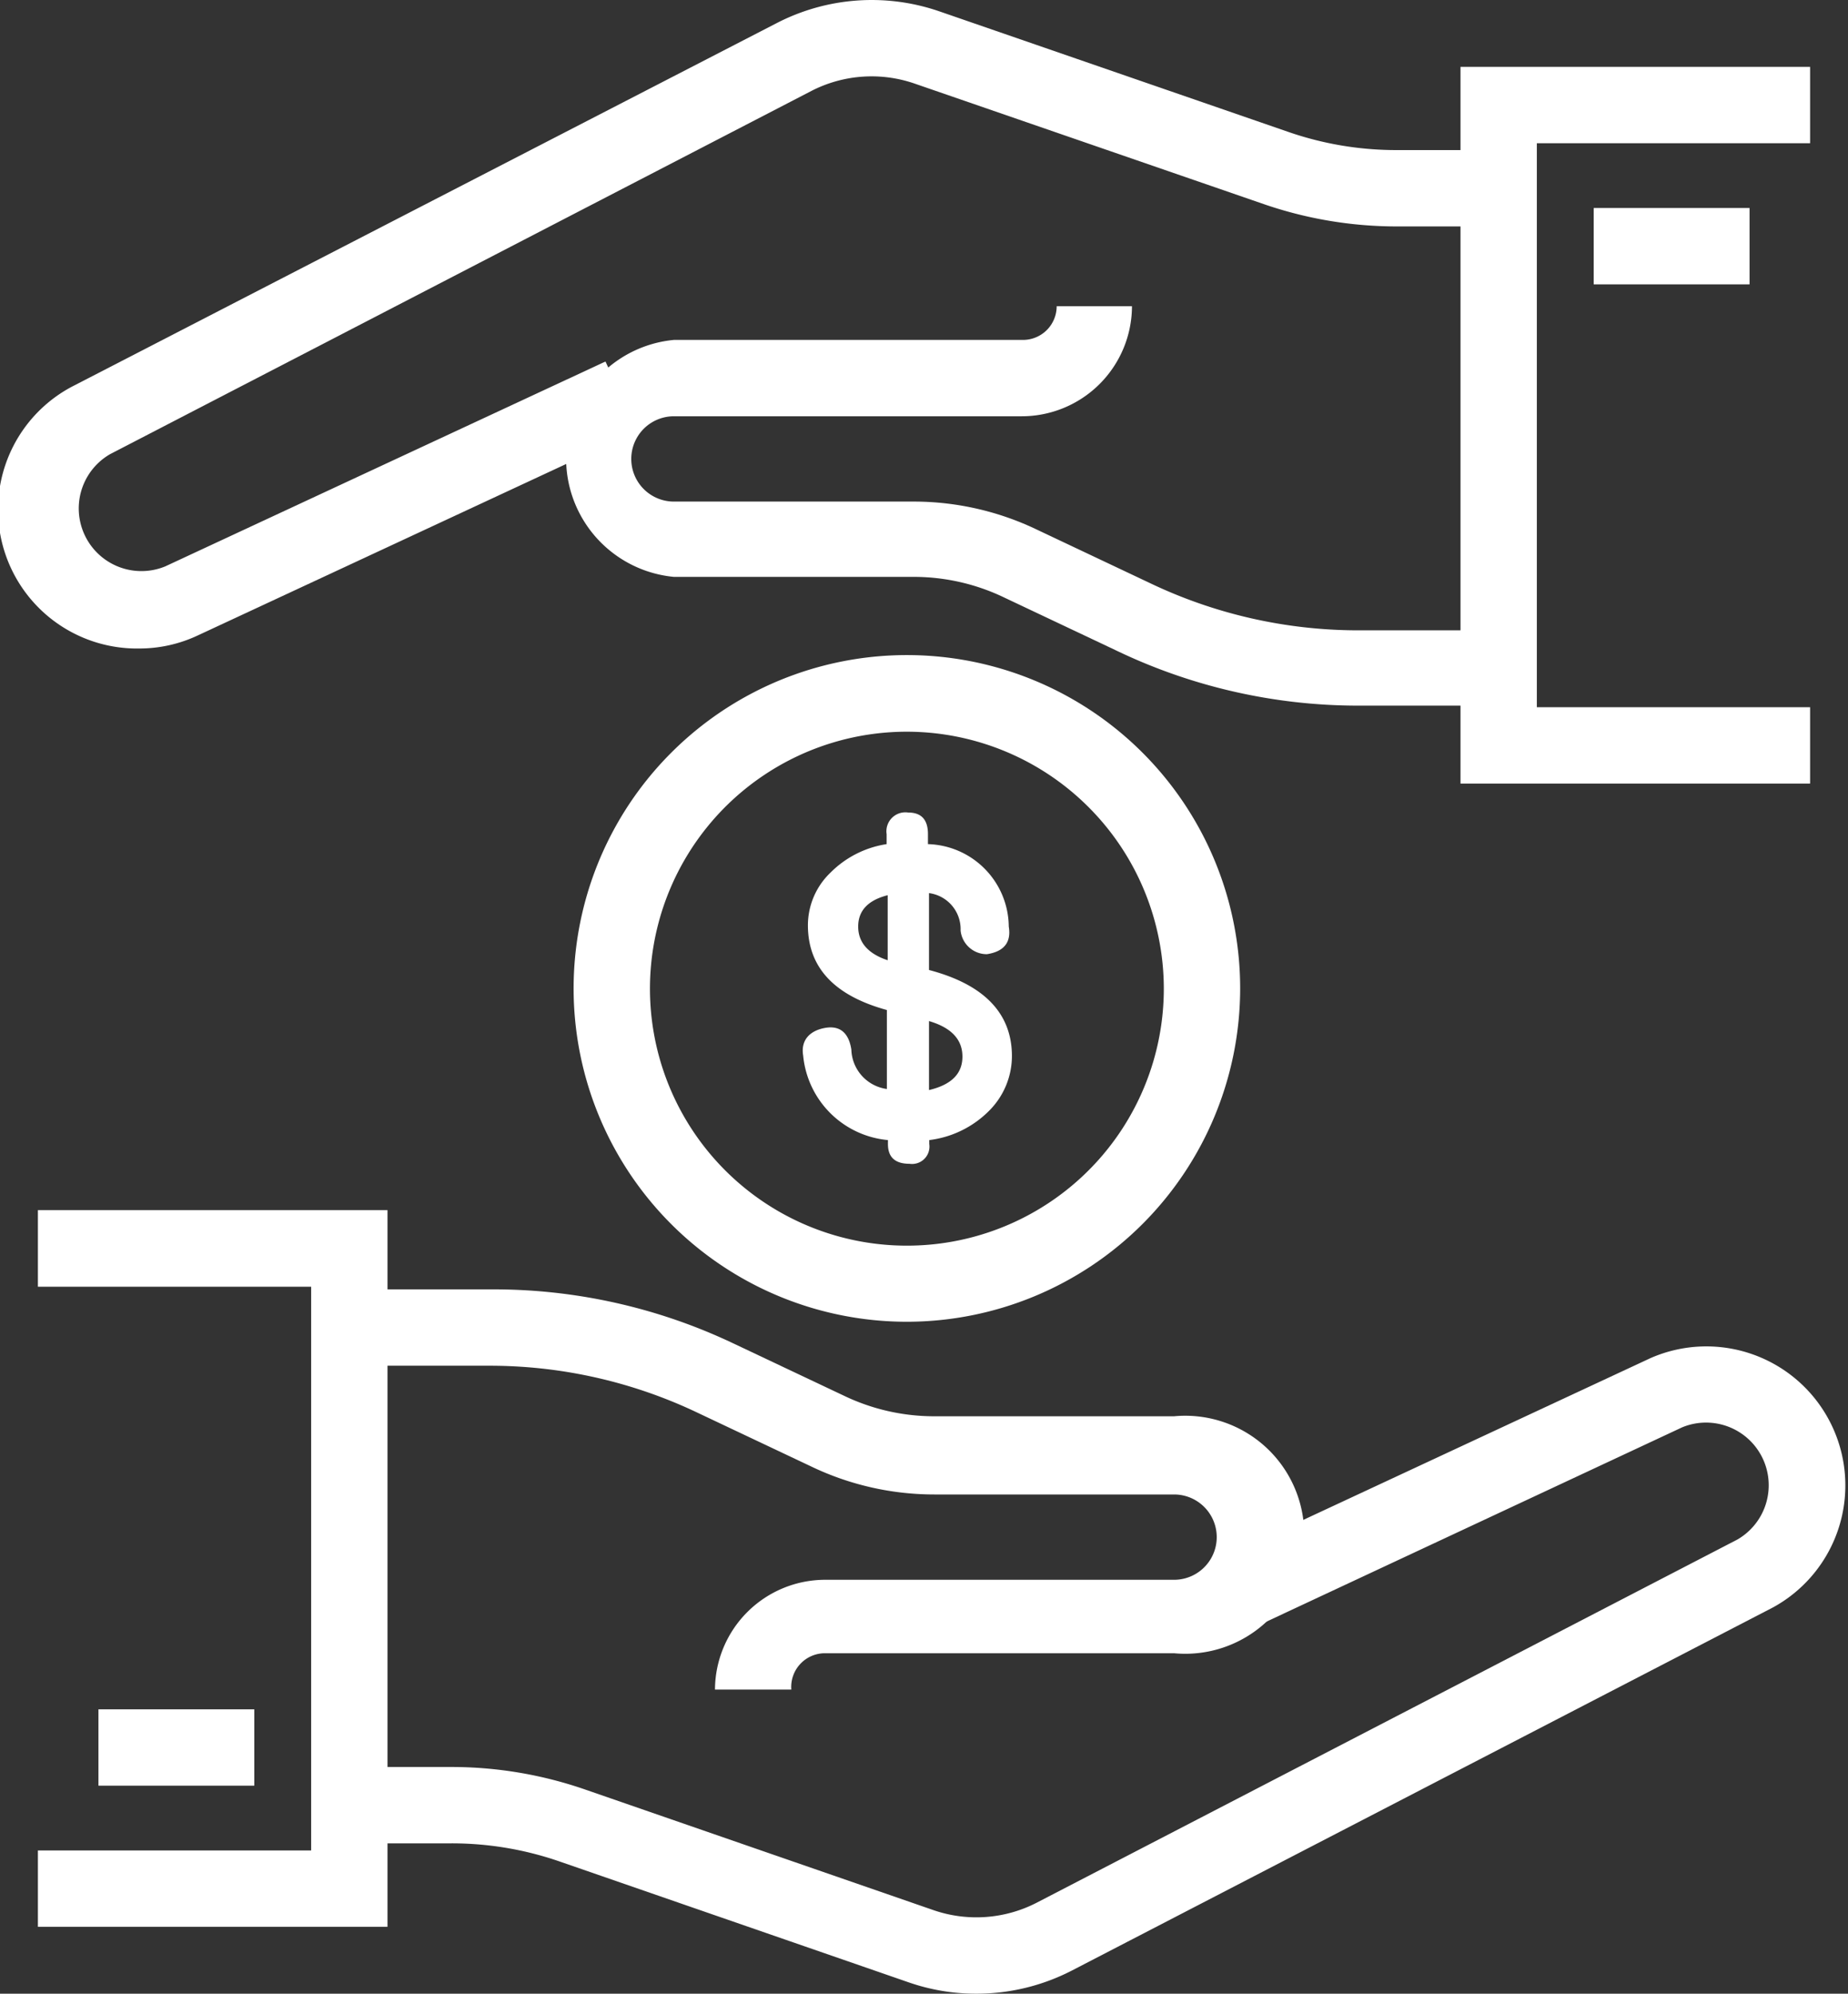
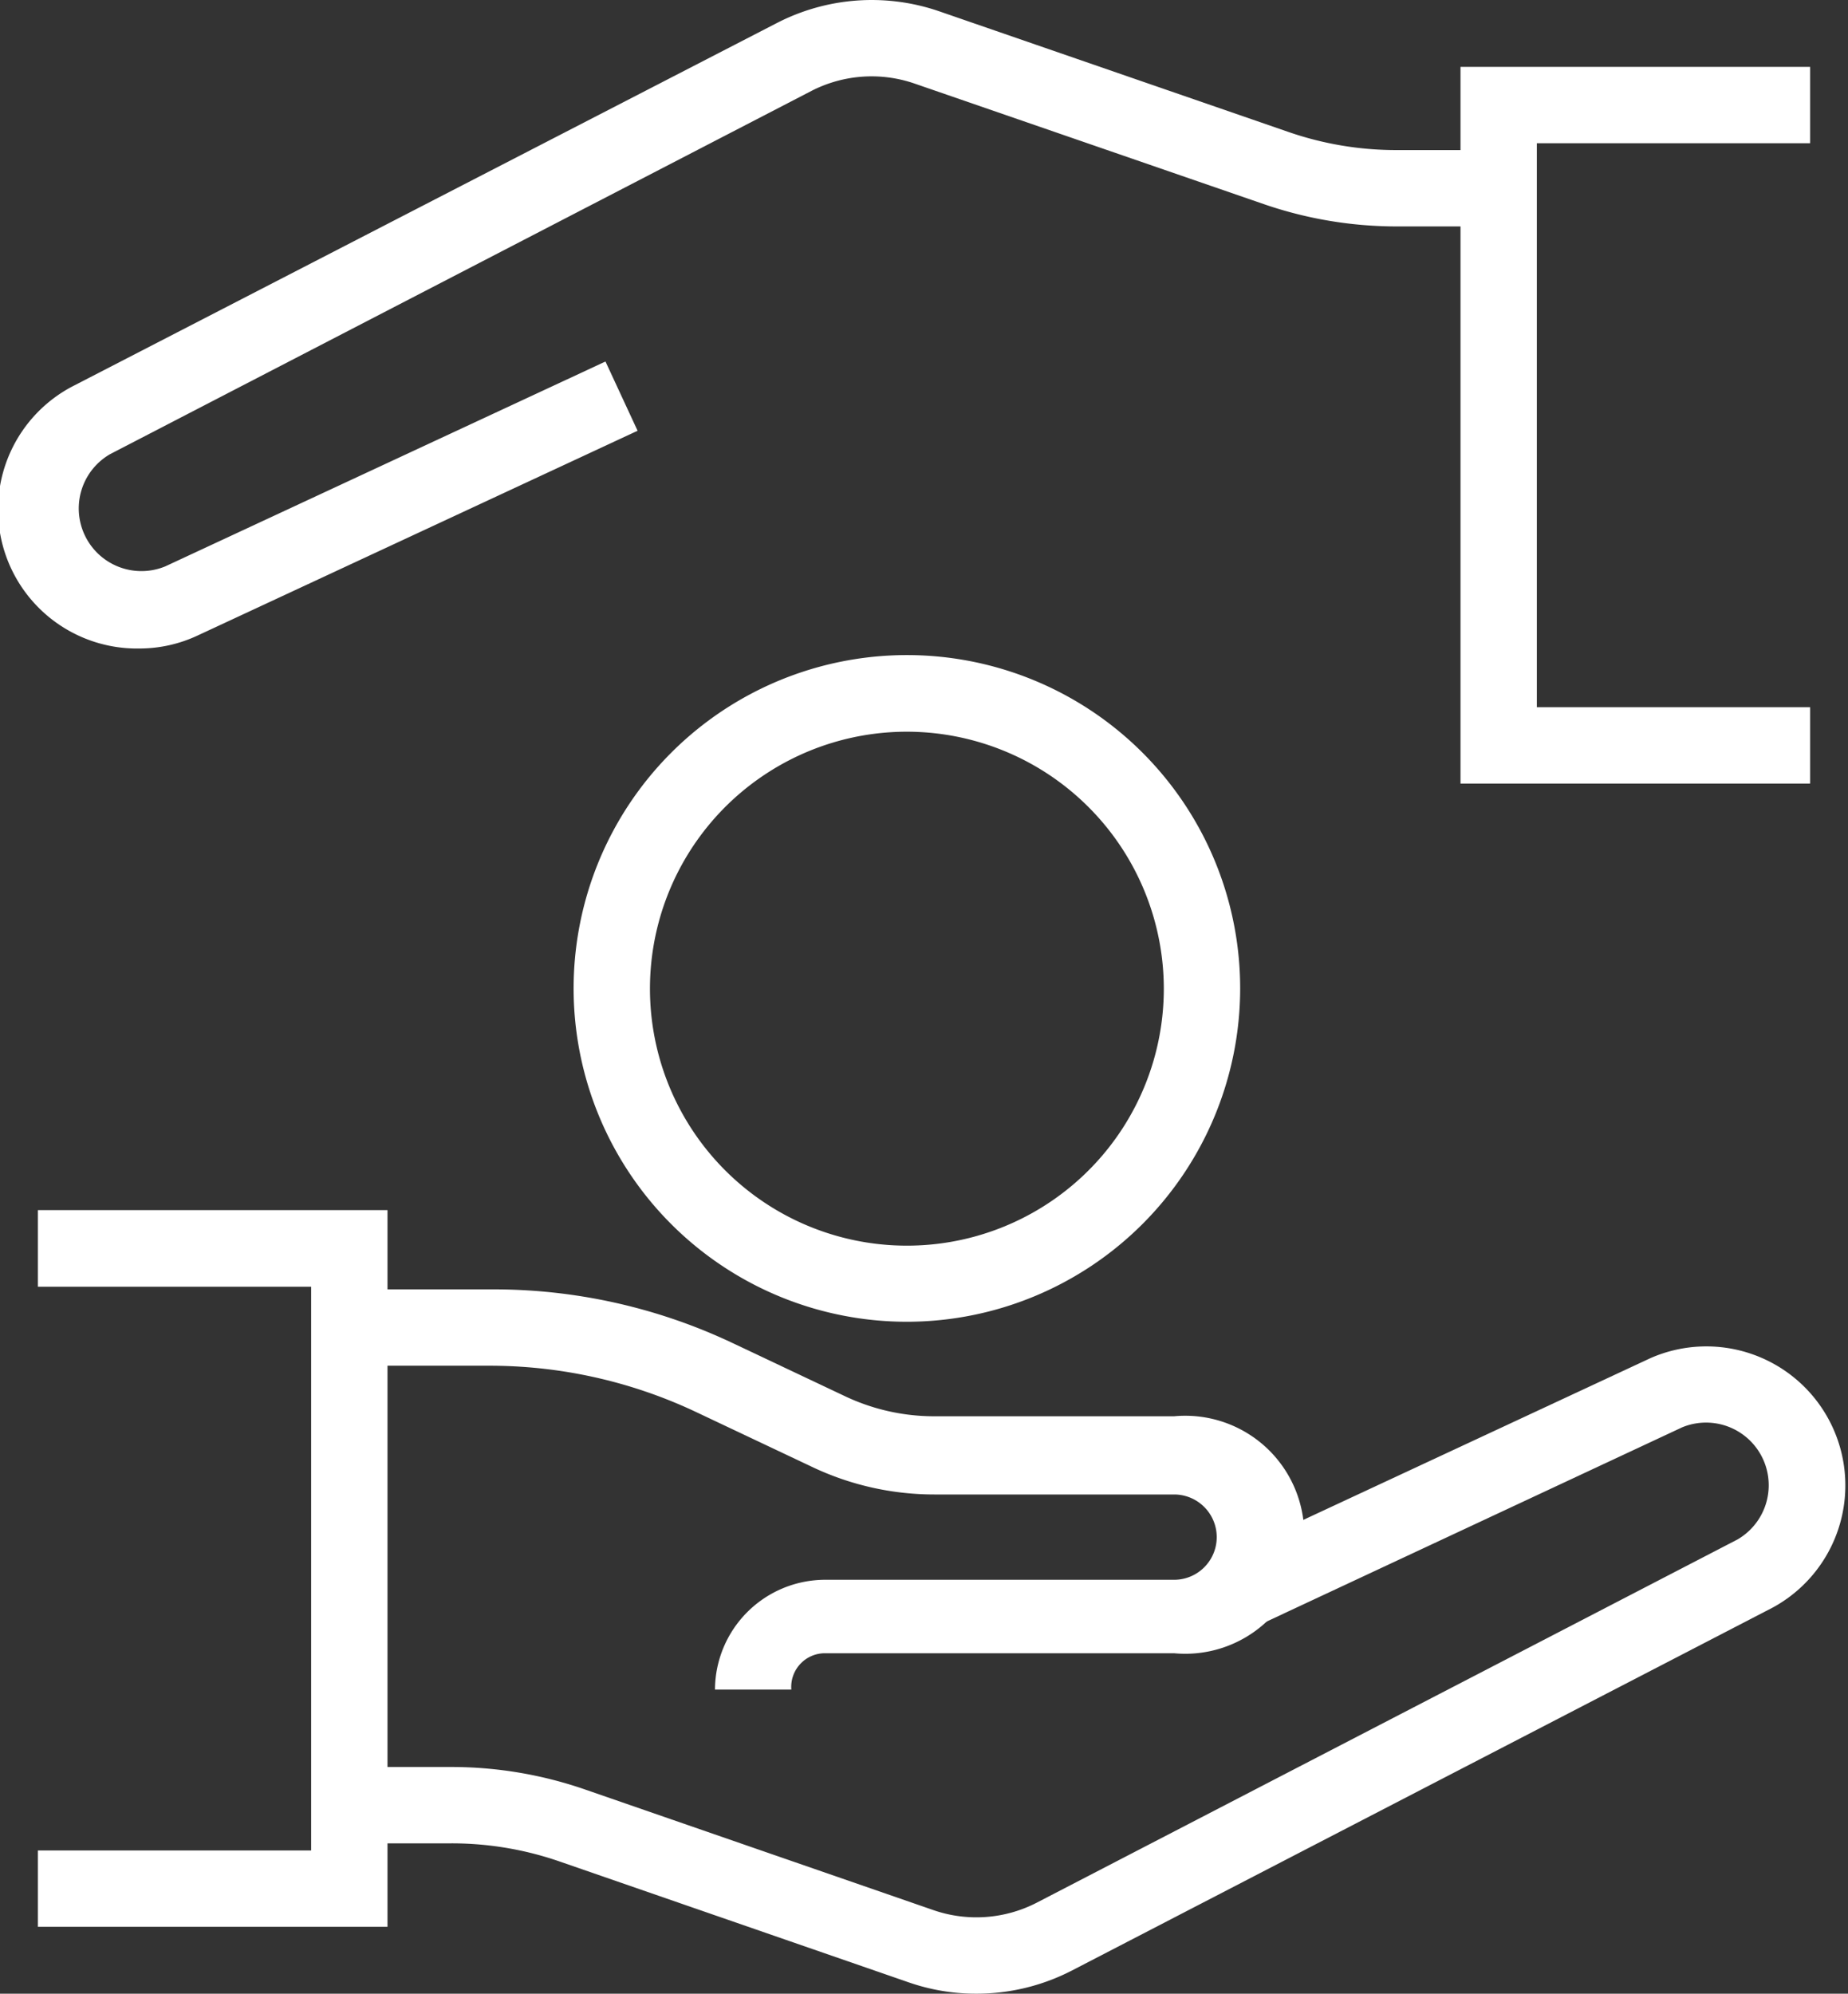
<svg xmlns="http://www.w3.org/2000/svg" viewBox="0 0 70.2 75.72">
  <rect x="0" y="0" width="70.2" height="75.72" fill="#333333" stroke="none" />
  <defs>
    <style>.cls-1{fill:#fff;}</style>
  </defs>
  <title>illustration-producto-inversiones</title>
  <g id="Capa_2" data-name="Capa 2">
    <g id="Layer_1" data-name="Layer 1">
      <path class="cls-1" d="M30.06,64.17h-2.9A4.19,4.19,0,0,1,31.35,60H44.6a1.62,1.62,0,0,0,0-3.24H35.49a10.83,10.83,0,0,1-4.71-1.08l-4.23-2a18.36,18.36,0,0,0-7.91-1.81H13.27v-2.9h5.37A21.23,21.23,0,0,1,27.81,51l4.23,2a7.92,7.92,0,0,0,3.45.79H44.6a4.52,4.52,0,1,1,0,9H31.35A1.28,1.28,0,0,0,30.06,64.17Z" />
      <path class="cls-1" d="M37.08,75.72a7.77,7.77,0,0,1-2.56-.43L21.29,70.71a12.52,12.52,0,0,0-4.15-.7H13.27v-2.9h3.87a15.52,15.52,0,0,1,5.1.86l13.23,4.58a5,5,0,0,0,3.9-.28L66,58.47a2.38,2.38,0,0,0-2.1-4.26L47.23,62,46,59.36,62.7,51.58a5.28,5.28,0,0,1,4.65,9.47L40.7,74.85A7.89,7.89,0,0,1,37.08,75.72Z" />
      <polygon class="cls-1" points="14.72 73.18 1.44 73.18 1.44 70.28 11.82 70.28 11.82 48.87 1.44 48.87 1.44 45.96 14.72 45.96 14.72 73.18" />
-       <rect class="cls-1" x="3.74" y="64.92" width="5.92" height="2.9" />
-       <path class="cls-1" d="M56.93,26.8H51.56a21.23,21.23,0,0,1-9.17-2.1l-4.23-2a7.92,7.92,0,0,0-3.45-.79H25.6a4.52,4.52,0,0,1,0-9H38.85a1.28,1.28,0,0,0,1.29-1.28H43a4.19,4.19,0,0,1-4.19,4.18H25.6a1.62,1.62,0,0,0,0,3.24h9.11a10.83,10.83,0,0,1,4.71,1.08l4.23,2a18.36,18.36,0,0,0,7.91,1.81h5.37Z" />
      <path class="cls-1" d="M5.3,24.63a5.28,5.28,0,0,1-2.46-10L29.5.88A7.87,7.87,0,0,1,35.68.43L48.91,5a12.52,12.52,0,0,0,4.15.7h3.87v2.9H53.06A15.52,15.52,0,0,1,48,7.75L34.73,3.17a5,5,0,0,0-3.9.28L4.18,17.25a2.38,2.38,0,0,0,2.1,4.26L23,13.73l1.22,2.63L7.5,24.14A5.21,5.21,0,0,1,5.3,24.63Z" />
      <polygon class="cls-1" points="68.76 29.76 55.48 29.76 55.48 2.54 68.76 2.54 68.76 5.44 58.38 5.44 58.38 26.86 68.76 26.86 68.76 29.76" />
-       <rect class="cls-1" x="60.54" y="7.9" width="5.92" height="2.9" />
      <path class="cls-1" d="M34.46,50.2A12.66,12.66,0,1,1,47.11,37.55,12.67,12.67,0,0,1,34.46,50.2Zm0-22.41a9.76,9.76,0,1,0,9.75,9.76A9.77,9.77,0,0,0,34.46,27.79Z" />
-       <path class="cls-1" d="M35.29,36.84V33.92a1.38,1.38,0,0,1,1.2,1.42,1,1,0,0,0,1,.9c.65-.1.93-.45.83-1.05a3.16,3.16,0,0,0-3.07-3.13v-.38c0-.55-.25-.82-.75-.82a.72.72,0,0,0-.82.82v.38a3.82,3.82,0,0,0-2.13,1.08,2.77,2.77,0,0,0-.86,2q0,2.4,3,3.22v3a1.56,1.56,0,0,1-1.35-1.5c-.1-.64-.44-.92-1-.82s-.93.45-.83,1.05a3.56,3.56,0,0,0,3.22,3.21v.15c0,.5.27.75.82.75a.66.66,0,0,0,.75-.75v-.15a3.86,3.86,0,0,0,2.28-1.12,2.94,2.94,0,0,0,.86-2.09C38.43,38.48,37.38,37.39,35.29,36.84Zm-1.57-.37c-.75-.25-1.12-.68-1.12-1.28s.37-1,1.12-1.19Zm1.57,4.93V38.78c.85.25,1.27.7,1.27,1.35S36.14,41.2,35.29,41.4Z" />
    </g>
  </g>
</svg>